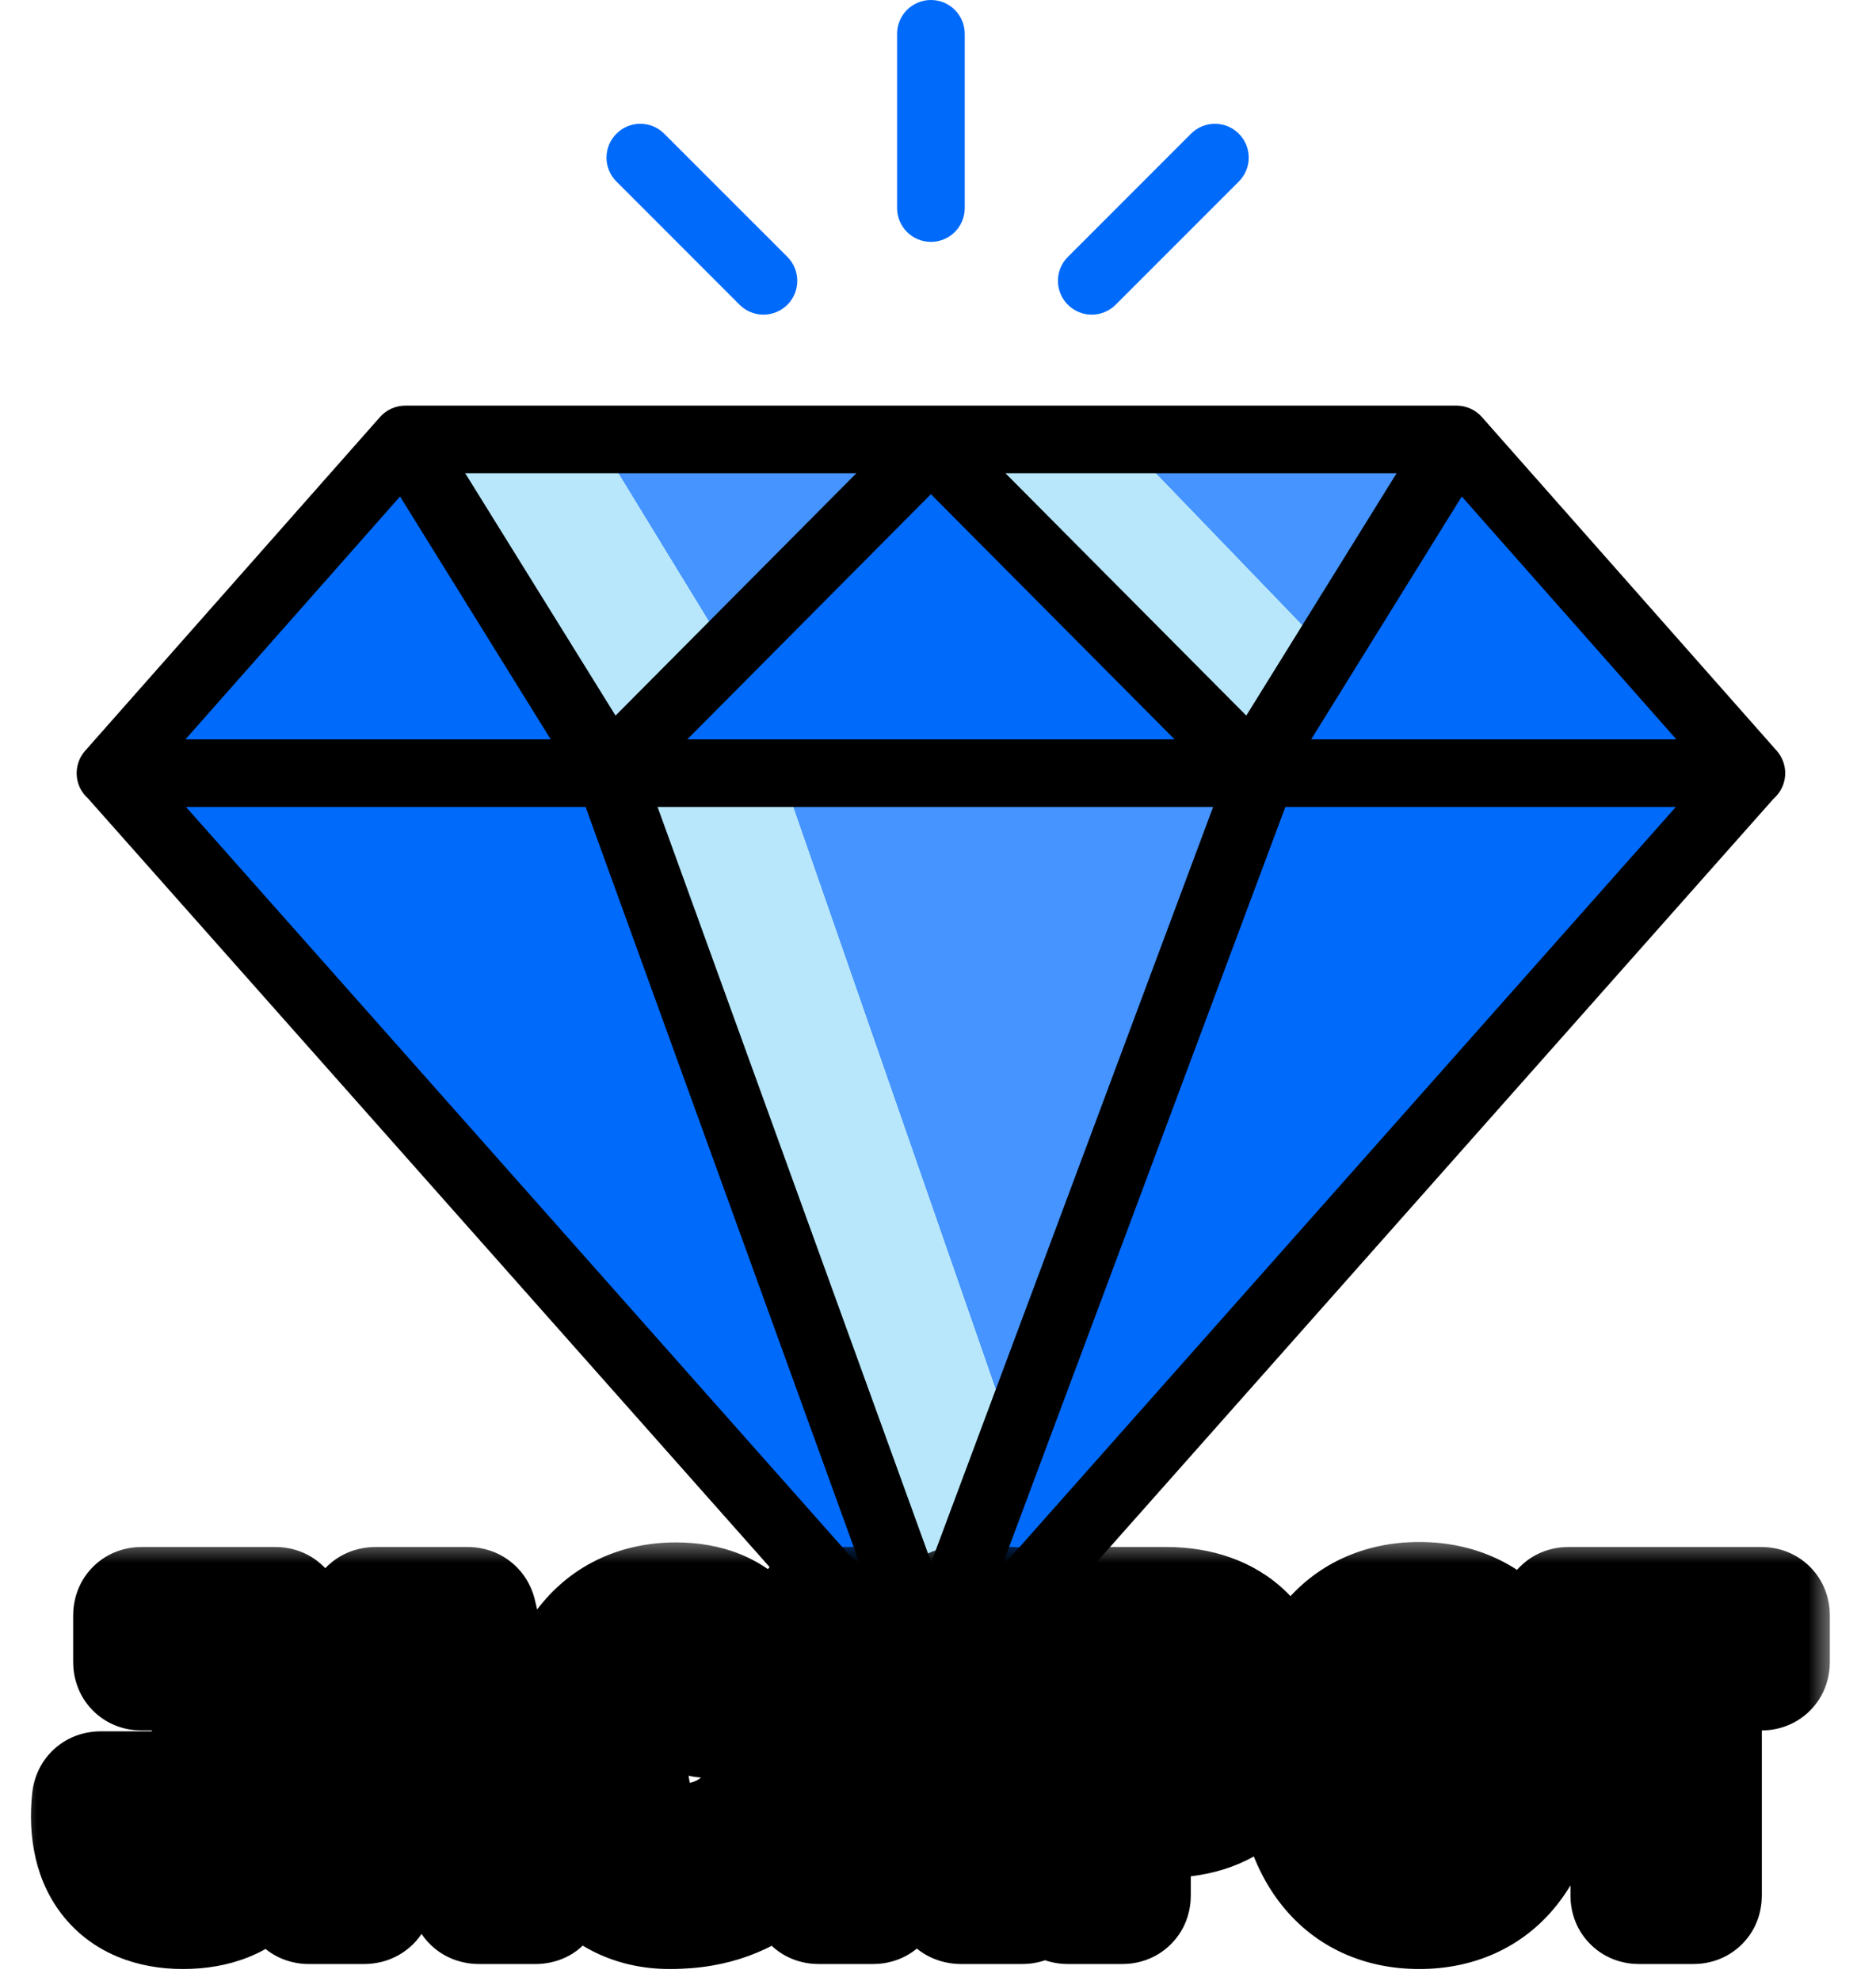
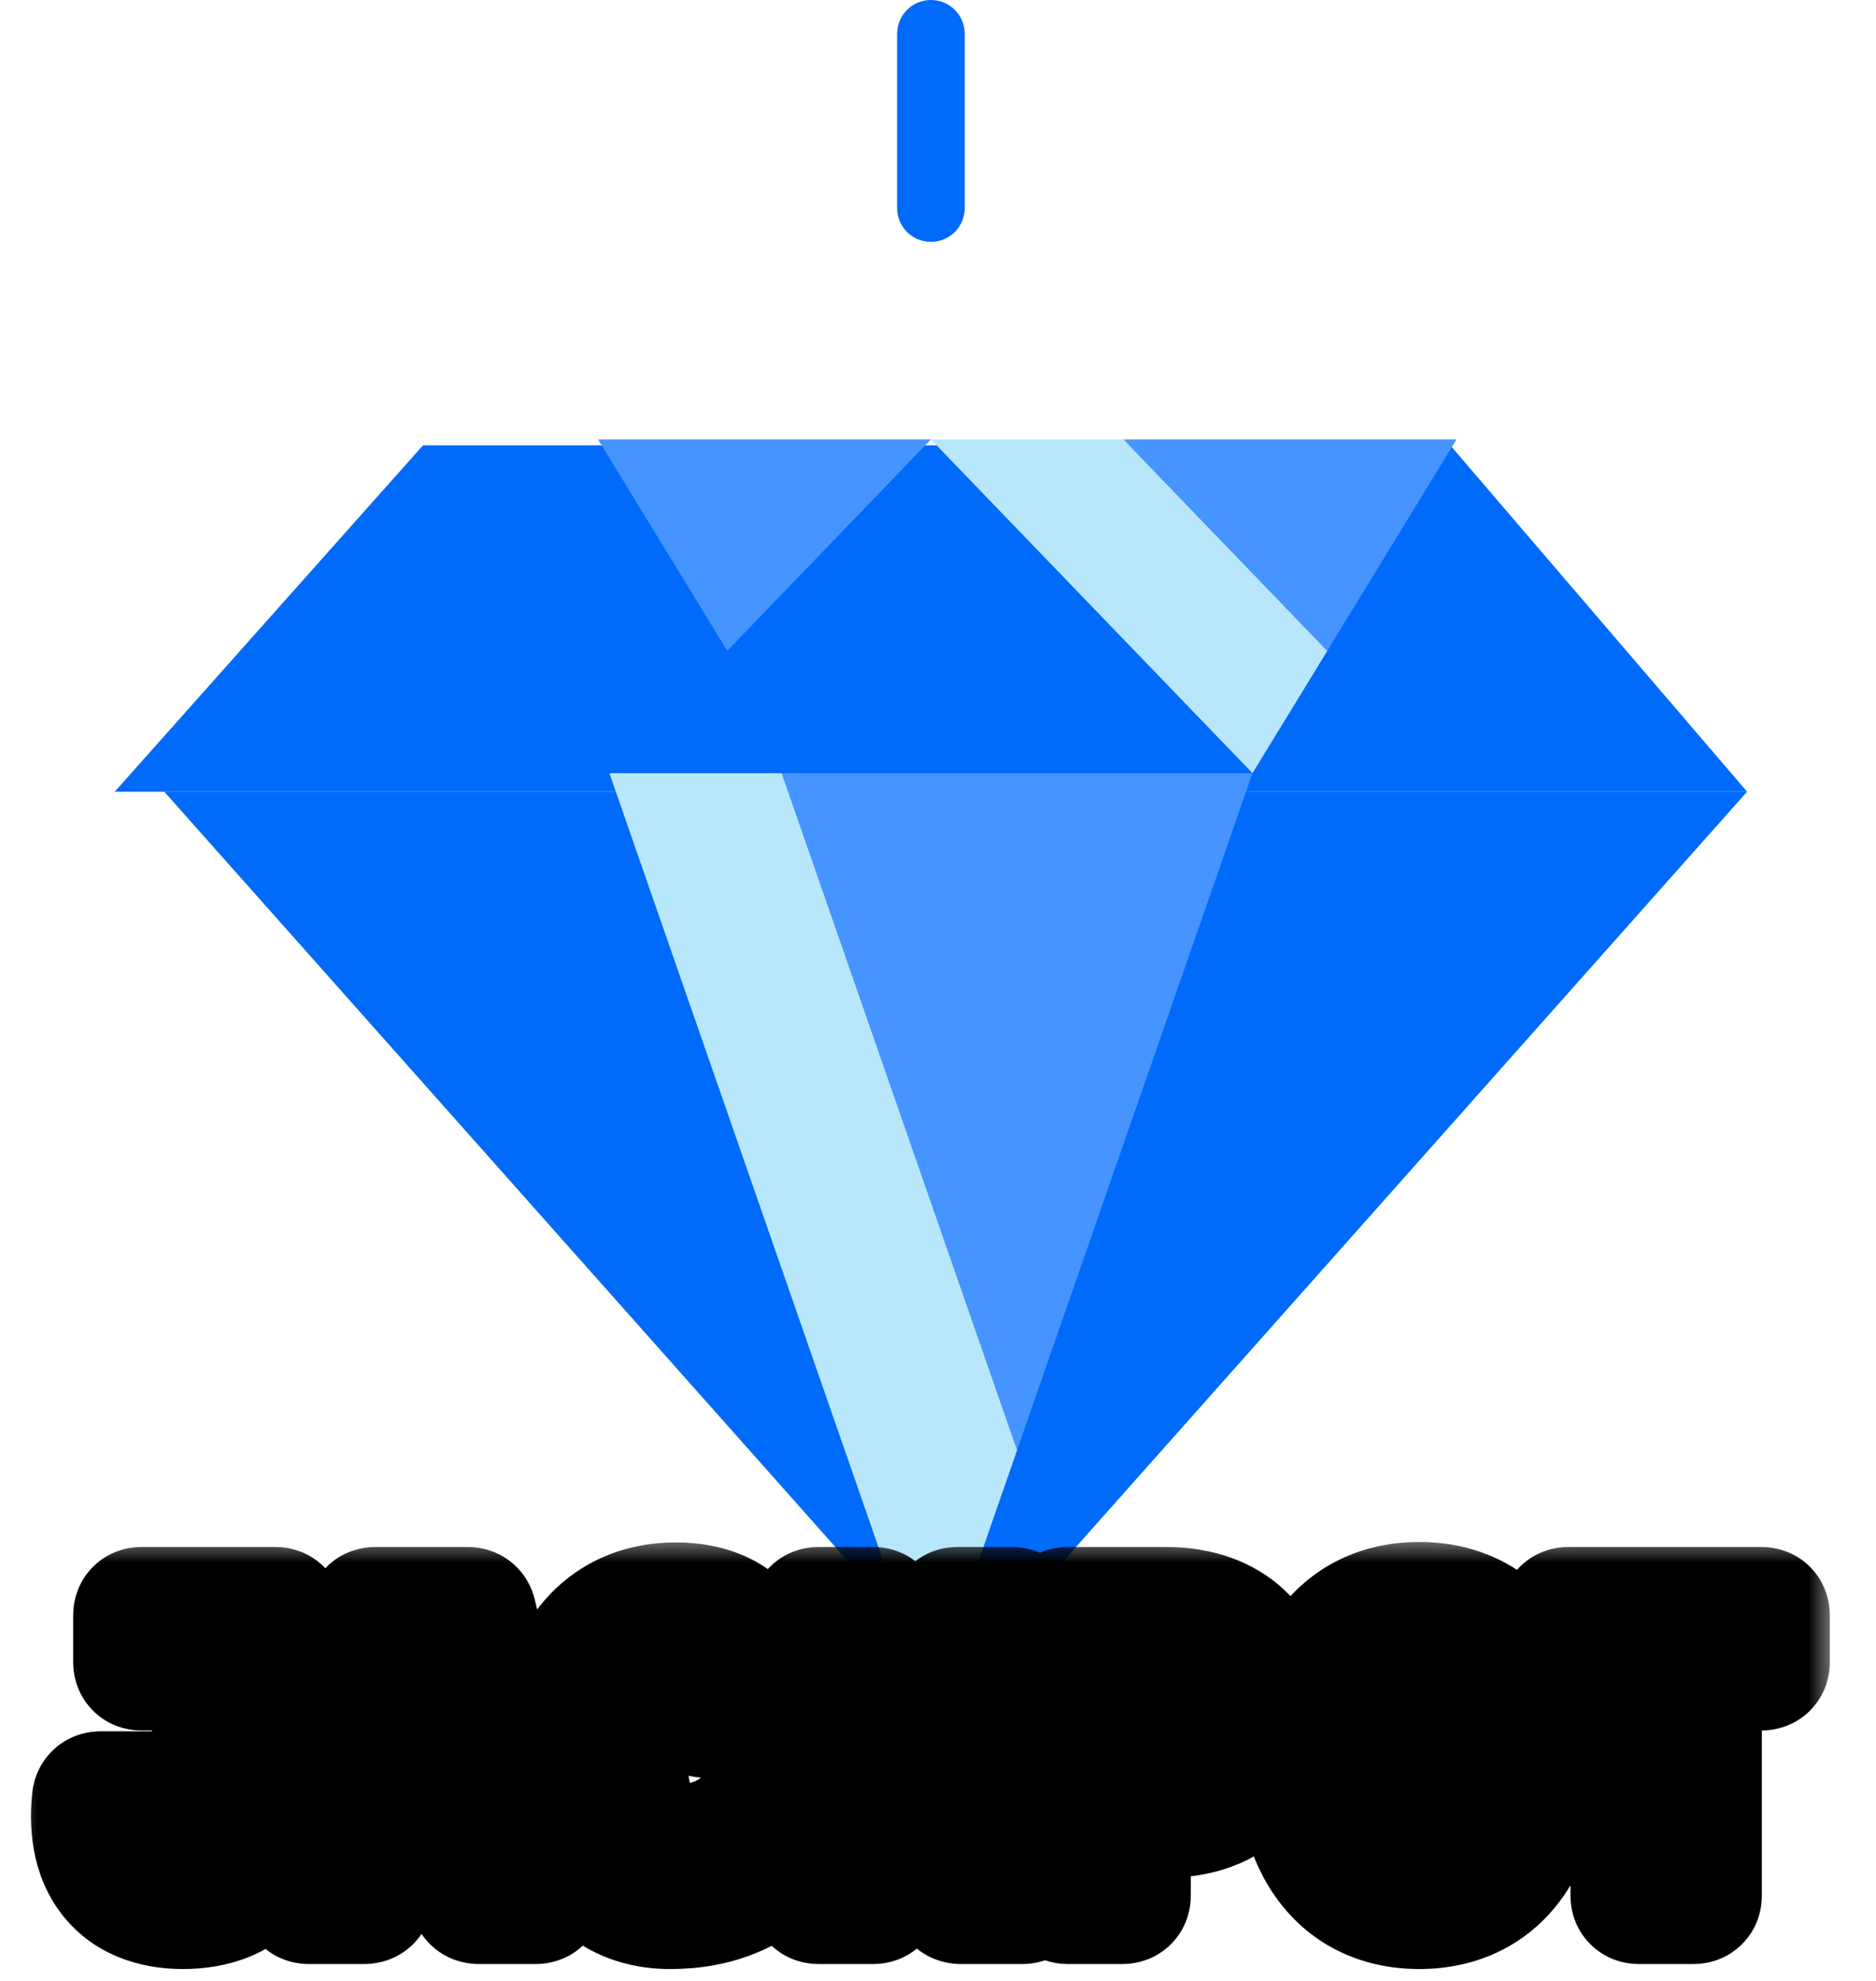
<svg xmlns="http://www.w3.org/2000/svg" width="36" height="38" viewBox="0 0 36 38" fill="none">
  <path d="M8.117 8.543L2.202 15.187H33.526L27.831 8.543H8.117Z" fill="#006AFA" />
  <path d="M33.526 15.187H3.152L18.339 32.273L33.526 15.187Z" fill="#006AFA" />
  <path d="M11.694 14.832L17.864 32.573L19.519 27.816L15.003 14.832H11.694Z" fill="#B8E7FB" />
  <path d="M15.002 14.832L19.518 27.816L24.035 14.832H15.002Z" fill="#4694FF" />
-   <path d="M7.778 8.43L11.694 14.832L13.956 12.485L11.477 8.43H7.778Z" fill="#B8E7FB" />
  <path d="M11.476 8.43L13.956 12.485L17.864 8.43H11.476Z" fill="#4694FF" />
  <path d="M21.563 8.43H17.864L19.713 10.348L24.035 14.832L25.471 12.485L21.563 8.43Z" fill="#B8E7FB" />
  <path d="M21.562 8.43L25.47 12.485L27.95 8.43H21.562Z" fill="#4694FF" />
-   <path d="M34.095 14.402L28.437 8C28.314 7.861 28.136 7.781 27.95 7.781H7.778C7.592 7.781 7.415 7.861 7.292 8L1.634 14.402C1.465 14.594 1.424 14.866 1.528 15.099C1.568 15.187 1.626 15.262 1.696 15.323C1.697 15.324 1.698 15.326 1.699 15.328L17.379 33.004C17.502 33.142 17.679 33.222 17.864 33.222C18.05 33.222 18.226 33.142 18.35 33.004L34.029 15.328C34.03 15.326 34.031 15.324 34.033 15.323C34.103 15.262 34.16 15.187 34.2 15.099C34.305 14.866 34.264 14.594 34.095 14.402ZM17.864 9.48L22.54 14.183H13.189L17.864 9.48ZM11.812 13.727L8.928 9.079H16.433L11.812 13.727ZM19.295 9.079H26.8L23.916 13.727L19.295 9.079ZM11.238 15.481L16.535 30.097L3.57 15.481H11.238ZM24.281 14.647C23.945 14.523 23.571 14.695 23.447 15.031L17.87 29.971L12.619 15.481H32.158L19.217 30.07L24.665 15.481C24.789 15.145 24.617 14.772 24.281 14.647ZM25.161 14.183L28.051 9.524L32.169 14.183H25.161ZM7.677 9.524L10.568 14.183H3.559L7.677 9.524Z" fill="black" />
  <path d="M17.864 4.64C18.223 4.64 18.513 4.35 18.513 3.991V0.649C18.513 0.29 18.223 0 17.864 0C17.506 0 17.215 0.29 17.215 0.649V3.991C17.215 4.35 17.506 4.64 17.864 4.64Z" fill="#006AFA" />
-   <path d="M20.951 6.036C21.117 6.036 21.283 5.972 21.409 5.846L23.773 3.482C24.026 3.229 24.026 2.818 23.773 2.565C23.52 2.311 23.109 2.311 22.855 2.565L20.492 4.928C20.238 5.182 20.238 5.592 20.492 5.846C20.619 5.973 20.785 6.036 20.951 6.036Z" fill="#006AFA" />
-   <path d="M14.192 5.846C14.319 5.973 14.485 6.036 14.651 6.036C14.817 6.036 14.983 5.972 15.11 5.846C15.363 5.592 15.363 5.182 15.11 4.928L12.746 2.565C12.493 2.311 12.082 2.311 11.829 2.565C11.575 2.818 11.575 3.229 11.829 3.482L14.192 5.846Z" fill="#006AFA" />
  <mask id="path-13-outside-1_784_146576" maskUnits="userSpaceOnUse" x="0.202" y="29.476" width="35" height="9" fill="black">
    <rect fill="white" x="0.202" y="29.476" width="35" height="9" />
    <path d="M3.508 36.572C2.316 36.572 1.676 35.788 1.812 34.516C1.82 34.444 1.868 34.412 1.932 34.412H2.916C2.988 34.412 3.028 34.46 3.02 34.532C2.964 35.108 3.164 35.428 3.588 35.428C3.996 35.428 4.116 35.028 4.116 34.3V31.996H2.716C2.644 31.996 2.604 31.956 2.604 31.884V30.988C2.604 30.916 2.644 30.876 2.716 30.876H5.284C5.356 30.876 5.396 30.916 5.396 30.988V34.3C5.396 35.812 4.74 36.572 3.508 36.572ZM5.921 36.476C5.849 36.476 5.809 36.428 5.825 36.356L7.081 30.972C7.097 30.9 7.145 30.876 7.209 30.876H8.969C9.033 30.876 9.081 30.9 9.097 30.972L10.377 36.356C10.393 36.428 10.361 36.476 10.281 36.476H9.193C9.129 36.476 9.081 36.452 9.065 36.38L8.865 35.468H7.297L7.113 36.38C7.097 36.452 7.049 36.476 6.985 36.476H5.921ZM7.529 34.364H8.649L8.121 31.94H8.073L7.529 34.364ZM12.852 36.572C11.5 36.572 10.684 35.476 10.684 33.676C10.684 31.876 11.556 30.788 12.972 30.788C14.164 30.788 14.788 31.556 14.652 32.796C14.644 32.868 14.596 32.9 14.532 32.9H13.524C13.452 32.9 13.412 32.86 13.42 32.78C13.468 32.236 13.268 31.932 12.86 31.932C12.3 31.932 11.988 32.548 11.988 33.676C11.988 34.796 12.364 35.42 13.036 35.42C13.516 35.42 13.932 35.276 14.236 35.004C14.292 34.948 14.348 34.948 14.388 35.02L14.836 35.748C14.868 35.804 14.868 35.852 14.828 35.892C14.284 36.316 13.716 36.572 12.852 36.572ZM15.708 36.476C15.636 36.476 15.596 36.436 15.596 36.364V30.988C15.596 30.916 15.636 30.876 15.708 30.876H16.756C16.828 30.876 16.868 30.916 16.868 30.988V33.26C17.588 32.732 18.1 32.028 18.252 30.98C18.268 30.908 18.308 30.876 18.372 30.876H19.42C19.492 30.876 19.54 30.916 19.532 30.996C19.42 31.972 19.156 32.732 18.42 33.46L19.708 36.348C19.74 36.428 19.7 36.476 19.62 36.476H18.444C18.38 36.476 18.332 36.452 18.308 36.388L17.404 34.268L16.868 34.604V36.364C16.868 36.436 16.828 36.476 16.756 36.476H15.708ZM20.491 36.476C20.419 36.476 20.379 36.436 20.379 36.364V30.988C20.379 30.916 20.419 30.876 20.491 30.876H22.379C23.619 30.876 24.379 31.612 24.379 32.812C24.379 34.06 23.627 34.82 22.387 34.82H21.651V36.364C21.651 36.436 21.611 36.476 21.539 36.476H20.491ZM22.315 33.716C22.819 33.716 23.099 33.388 23.099 32.812C23.099 32.284 22.819 31.988 22.315 31.988H21.651V33.716H22.315ZM27.235 36.572C25.796 36.572 24.924 35.484 24.924 33.692C24.924 31.884 25.796 30.78 27.235 30.78C28.675 30.78 29.547 31.884 29.547 33.692C29.547 35.484 28.675 36.572 27.235 36.572ZM27.235 35.436C27.892 35.436 28.244 34.812 28.244 33.692C28.244 32.556 27.892 31.916 27.235 31.916C26.579 31.916 26.227 32.556 26.227 33.692C26.227 34.812 26.579 35.436 27.235 35.436ZM31.45 36.476C31.378 36.476 31.337 36.436 31.337 36.364V31.996H30.098C30.026 31.996 29.985 31.956 29.985 31.884V30.988C29.985 30.916 30.026 30.876 30.098 30.876H33.801C33.873 30.876 33.913 30.916 33.913 30.988V31.884C33.913 31.956 33.873 31.996 33.801 31.996H32.609V36.364C32.609 36.436 32.569 36.476 32.498 36.476H31.45Z" />
  </mask>
  <path d="M3.508 36.572C2.316 36.572 1.676 35.788 1.812 34.516C1.82 34.444 1.868 34.412 1.932 34.412H2.916C2.988 34.412 3.028 34.46 3.02 34.532C2.964 35.108 3.164 35.428 3.588 35.428C3.996 35.428 4.116 35.028 4.116 34.3V31.996H2.716C2.644 31.996 2.604 31.956 2.604 31.884V30.988C2.604 30.916 2.644 30.876 2.716 30.876H5.284C5.356 30.876 5.396 30.916 5.396 30.988V34.3C5.396 35.812 4.74 36.572 3.508 36.572ZM5.921 36.476C5.849 36.476 5.809 36.428 5.825 36.356L7.081 30.972C7.097 30.9 7.145 30.876 7.209 30.876H8.969C9.033 30.876 9.081 30.9 9.097 30.972L10.377 36.356C10.393 36.428 10.361 36.476 10.281 36.476H9.193C9.129 36.476 9.081 36.452 9.065 36.38L8.865 35.468H7.297L7.113 36.38C7.097 36.452 7.049 36.476 6.985 36.476H5.921ZM7.529 34.364H8.649L8.121 31.94H8.073L7.529 34.364ZM12.852 36.572C11.5 36.572 10.684 35.476 10.684 33.676C10.684 31.876 11.556 30.788 12.972 30.788C14.164 30.788 14.788 31.556 14.652 32.796C14.644 32.868 14.596 32.9 14.532 32.9H13.524C13.452 32.9 13.412 32.86 13.42 32.78C13.468 32.236 13.268 31.932 12.86 31.932C12.3 31.932 11.988 32.548 11.988 33.676C11.988 34.796 12.364 35.42 13.036 35.42C13.516 35.42 13.932 35.276 14.236 35.004C14.292 34.948 14.348 34.948 14.388 35.02L14.836 35.748C14.868 35.804 14.868 35.852 14.828 35.892C14.284 36.316 13.716 36.572 12.852 36.572ZM15.708 36.476C15.636 36.476 15.596 36.436 15.596 36.364V30.988C15.596 30.916 15.636 30.876 15.708 30.876H16.756C16.828 30.876 16.868 30.916 16.868 30.988V33.26C17.588 32.732 18.1 32.028 18.252 30.98C18.268 30.908 18.308 30.876 18.372 30.876H19.42C19.492 30.876 19.54 30.916 19.532 30.996C19.42 31.972 19.156 32.732 18.42 33.46L19.708 36.348C19.74 36.428 19.7 36.476 19.62 36.476H18.444C18.38 36.476 18.332 36.452 18.308 36.388L17.404 34.268L16.868 34.604V36.364C16.868 36.436 16.828 36.476 16.756 36.476H15.708ZM20.491 36.476C20.419 36.476 20.379 36.436 20.379 36.364V30.988C20.379 30.916 20.419 30.876 20.491 30.876H22.379C23.619 30.876 24.379 31.612 24.379 32.812C24.379 34.06 23.627 34.82 22.387 34.82H21.651V36.364C21.651 36.436 21.611 36.476 21.539 36.476H20.491ZM22.315 33.716C22.819 33.716 23.099 33.388 23.099 32.812C23.099 32.284 22.819 31.988 22.315 31.988H21.651V33.716H22.315ZM27.235 36.572C25.796 36.572 24.924 35.484 24.924 33.692C24.924 31.884 25.796 30.78 27.235 30.78C28.675 30.78 29.547 31.884 29.547 33.692C29.547 35.484 28.675 36.572 27.235 36.572ZM27.235 35.436C27.892 35.436 28.244 34.812 28.244 33.692C28.244 32.556 27.892 31.916 27.235 31.916C26.579 31.916 26.227 32.556 26.227 33.692C26.227 34.812 26.579 35.436 27.235 35.436ZM31.45 36.476C31.378 36.476 31.337 36.436 31.337 36.364V31.996H30.098C30.026 31.996 29.985 31.956 29.985 31.884V30.988C29.985 30.916 30.026 30.876 30.098 30.876H33.801C33.873 30.876 33.913 30.916 33.913 30.988V31.884C33.913 31.956 33.873 31.996 33.801 31.996H32.609V36.364C32.609 36.436 32.569 36.476 32.498 36.476H31.45Z" fill="#FEB700" />
  <path d="M1.812 34.516L0.62 34.383L0.619 34.388L1.812 34.516ZM3.02 34.532L1.828 34.4L1.827 34.408L1.826 34.416L3.02 34.532ZM4.116 31.996H5.316V30.796H4.116V31.996ZM3.508 36.572V35.372C3.181 35.372 3.101 35.273 3.089 35.259C3.062 35.226 2.96 35.069 3.005 34.644L1.812 34.516L0.619 34.388C0.528 35.235 0.678 36.106 1.235 36.783C1.807 37.478 2.644 37.772 3.508 37.772V36.572ZM1.812 34.516L3.005 34.648C2.981 34.867 2.873 35.154 2.606 35.37C2.357 35.572 2.091 35.612 1.932 35.612V34.412V33.212C1.709 33.212 1.388 33.268 1.096 33.504C0.787 33.755 0.652 34.093 0.62 34.383L1.812 34.516ZM1.932 34.412V35.612H2.916V34.412V33.212H1.932V34.412ZM2.916 34.412V35.612C2.681 35.612 2.344 35.525 2.087 35.226C1.837 34.935 1.805 34.606 1.828 34.4L3.02 34.532L4.213 34.664C4.244 34.386 4.195 33.997 3.909 33.664C3.617 33.322 3.224 33.212 2.916 33.212V34.412ZM3.02 34.532L1.826 34.416C1.786 34.825 1.81 35.362 2.11 35.837C2.461 36.393 3.035 36.628 3.588 36.628V35.428V34.228C3.633 34.228 3.732 34.237 3.852 34.297C3.978 34.361 4.076 34.456 4.139 34.555C4.247 34.726 4.198 34.815 4.215 34.648L3.02 34.532ZM3.588 35.428V36.628C3.896 36.628 4.234 36.549 4.539 36.331C4.835 36.121 5.008 35.845 5.11 35.605C5.293 35.174 5.316 34.68 5.316 34.3H4.116H2.916C2.916 34.453 2.91 34.561 2.901 34.633C2.891 34.711 2.882 34.711 2.9 34.669C2.921 34.62 2.988 34.49 3.147 34.377C3.315 34.257 3.485 34.228 3.588 34.228V35.428ZM4.116 34.3H5.316V31.996H4.116H2.916V34.3H4.116ZM4.116 31.996V30.796H2.716V31.996V33.196H4.116V31.996ZM2.716 31.996V30.796C2.897 30.796 3.213 30.85 3.482 31.119C3.75 31.387 3.804 31.703 3.804 31.884H2.604H1.404C1.404 32.137 1.478 32.509 1.785 32.816C2.091 33.122 2.463 33.196 2.716 33.196V31.996ZM2.604 31.884H3.804V30.988H2.604H1.404V31.884H2.604ZM2.604 30.988H3.804C3.804 31.169 3.75 31.485 3.482 31.753C3.213 32.022 2.897 32.076 2.716 32.076V30.876V29.676C2.463 29.676 2.091 29.75 1.785 30.056C1.478 30.363 1.404 30.735 1.404 30.988H2.604ZM2.716 30.876V32.076H5.284V30.876V29.676H2.716V30.876ZM5.284 30.876V32.076C5.103 32.076 4.787 32.022 4.519 31.753C4.25 31.485 4.196 31.169 4.196 30.988H5.396H6.596C6.596 30.735 6.522 30.363 6.216 30.056C5.909 29.75 5.537 29.676 5.284 29.676V30.876ZM5.396 30.988H4.196V34.3H5.396H6.596V30.988H5.396ZM5.396 34.3H4.196C4.196 34.908 4.061 35.153 3.995 35.232C3.961 35.272 3.867 35.372 3.508 35.372V36.572V37.772C4.382 37.772 5.232 37.492 5.833 36.774C6.404 36.095 6.596 35.204 6.596 34.3H5.396ZM5.825 36.356L4.657 36.083L4.654 36.096L5.825 36.356ZM7.081 30.972L8.25 31.245L8.253 31.232L7.081 30.972ZM9.097 30.972L7.926 31.232L7.928 31.241L7.93 31.25L9.097 30.972ZM10.377 36.356L11.549 36.096L11.547 36.087L11.545 36.078L10.377 36.356ZM9.065 36.38L7.893 36.637L7.894 36.64L9.065 36.38ZM8.865 35.468L10.038 35.211L9.831 34.268H8.865V35.468ZM7.297 35.468V34.268H6.315L6.121 35.231L7.297 35.468ZM7.113 36.38L8.285 36.64L8.287 36.629L8.29 36.617L7.113 36.38ZM7.529 34.364L6.359 34.101L6.03 35.564H7.529V34.364ZM8.649 34.364V35.564H10.139L9.822 34.109L8.649 34.364ZM8.121 31.94L9.294 31.685L9.088 30.74H8.121V31.94ZM8.073 31.94V30.74H7.113L6.903 31.677L8.073 31.94ZM5.921 36.476V35.276C6.147 35.276 6.506 35.358 6.773 35.688C7.043 36.021 7.047 36.393 6.997 36.616L5.825 36.356L4.654 36.096C4.588 36.391 4.604 36.823 4.908 37.198C5.209 37.57 5.624 37.676 5.921 37.676V36.476ZM5.825 36.356L6.994 36.629L8.25 31.245L7.081 30.972L5.913 30.699L4.657 36.083L5.825 36.356ZM7.081 30.972L8.253 31.232C8.209 31.431 8.082 31.698 7.803 31.889C7.553 32.059 7.311 32.076 7.209 32.076V30.876V29.676C7.043 29.676 6.746 29.705 6.451 29.905C6.129 30.126 5.97 30.441 5.91 30.712L7.081 30.972ZM7.209 30.876V32.076H8.969V30.876V29.676H7.209V30.876ZM8.969 30.876V32.076C8.867 32.076 8.626 32.059 8.375 31.889C8.097 31.698 7.97 31.431 7.926 31.232L9.097 30.972L10.269 30.712C10.209 30.441 10.05 30.126 9.727 29.905C9.433 29.705 9.135 29.676 8.969 29.676V30.876ZM9.097 30.972L7.93 31.25L9.21 36.633L10.377 36.356L11.545 36.078L10.265 30.694L9.097 30.972ZM10.377 36.356L9.206 36.616C9.171 36.457 9.134 36.079 9.411 35.716C9.699 35.337 10.097 35.276 10.281 35.276V36.476V37.676C10.546 37.676 10.999 37.591 11.32 37.17C11.629 36.765 11.6 36.327 11.549 36.096L10.377 36.356ZM10.281 36.476V35.276H9.193V36.476V37.676H10.281V36.476ZM9.193 36.476V35.276C9.295 35.276 9.537 35.293 9.787 35.464C10.066 35.654 10.193 35.921 10.237 36.12L9.065 36.38L7.894 36.64C7.954 36.911 8.113 37.226 8.435 37.447C8.73 37.647 9.027 37.676 9.193 37.676V36.476ZM9.065 36.38L10.238 36.123L10.038 35.211L8.865 35.468L7.693 35.725L7.893 36.637L9.065 36.38ZM8.865 35.468V34.268H7.297V35.468V36.668H8.865V35.468ZM7.297 35.468L6.121 35.231L5.937 36.143L7.113 36.38L8.29 36.617L8.474 35.705L7.297 35.468ZM7.113 36.38L5.942 36.12C5.986 35.921 6.113 35.654 6.391 35.464C6.642 35.293 6.883 35.276 6.985 35.276V36.476V37.676C7.151 37.676 7.449 37.647 7.743 37.447C8.066 37.226 8.225 36.911 8.285 36.64L7.113 36.38ZM6.985 36.476V35.276H5.921V36.476V37.676H6.985V36.476ZM7.529 34.364V35.564H8.649V34.364V33.164H7.529V34.364ZM8.649 34.364L9.822 34.109L9.294 31.685L8.121 31.94L6.949 32.195L7.477 34.619L8.649 34.364ZM8.121 31.94V30.74H8.073V31.94V33.14H8.121V31.94ZM8.073 31.94L6.903 31.677L6.359 34.101L7.529 34.364L8.7 34.627L9.244 32.203L8.073 31.94ZM14.652 32.796L15.845 32.928L15.845 32.927L14.652 32.796ZM13.42 32.78L14.614 32.899L14.616 32.886L13.42 32.78ZM14.236 35.004L15.037 35.898L15.061 35.876L15.085 35.852L14.236 35.004ZM14.388 35.02L13.339 35.603L13.352 35.626L13.366 35.649L14.388 35.02ZM14.836 35.748L15.878 35.153L15.869 35.136L15.858 35.119L14.836 35.748ZM14.828 35.892L15.566 36.839L15.624 36.793L15.677 36.74L14.828 35.892ZM12.852 36.572V35.372C12.54 35.372 12.36 35.265 12.223 35.081C12.054 34.855 11.884 34.414 11.884 33.676H10.684H9.484C9.484 34.738 9.723 35.745 10.3 36.517C10.908 37.331 11.813 37.772 12.852 37.772V36.572ZM10.684 33.676H11.884C11.884 32.954 12.061 32.525 12.237 32.304C12.387 32.115 12.602 31.988 12.972 31.988V30.788V29.588C11.927 29.588 10.998 30.005 10.358 30.81C9.744 31.583 9.484 32.598 9.484 33.676H10.684ZM12.972 30.788V31.988C13.308 31.988 13.382 32.087 13.387 32.093C13.405 32.115 13.504 32.256 13.46 32.665L14.652 32.796L15.845 32.927C15.936 32.096 15.792 31.233 15.234 30.561C14.663 29.872 13.829 29.588 12.972 29.588V30.788ZM14.652 32.796L13.46 32.663C13.484 32.445 13.591 32.158 13.858 31.942C14.108 31.74 14.373 31.7 14.532 31.7V32.9V34.1C14.756 34.1 15.077 34.044 15.368 33.808C15.678 33.557 15.813 33.219 15.845 32.928L14.652 32.796ZM14.532 32.9V31.7H13.524V32.9V34.1H14.532V32.9ZM13.524 32.9V31.7C13.696 31.7 14.049 31.75 14.334 32.067C14.619 32.384 14.631 32.738 14.614 32.899L13.42 32.78L12.226 32.661C12.202 32.902 12.229 33.316 12.55 33.673C12.872 34.03 13.281 34.1 13.524 34.1V32.9ZM13.42 32.78L14.616 32.886C14.651 32.482 14.619 31.955 14.313 31.491C13.96 30.956 13.397 30.732 12.86 30.732V31.932V33.132C12.814 33.132 12.716 33.123 12.598 33.065C12.475 33.005 12.376 32.913 12.31 32.813C12.194 32.637 12.238 32.534 12.225 32.675L13.42 32.78ZM12.86 31.932V30.732C12.025 30.732 11.444 31.241 11.142 31.843C10.872 32.38 10.788 33.033 10.788 33.676H11.988H13.188C13.188 33.447 13.204 33.268 13.228 33.135C13.252 32.999 13.279 32.935 13.287 32.919C13.294 32.905 13.267 32.965 13.175 33.03C13.072 33.102 12.954 33.132 12.86 33.132V31.932ZM11.988 33.676H10.788C10.788 34.34 10.895 35.025 11.232 35.586C11.613 36.219 12.252 36.62 13.036 36.62V35.42V34.22C13.061 34.22 13.124 34.228 13.196 34.27C13.264 34.31 13.29 34.352 13.289 34.35C13.284 34.342 13.257 34.291 13.232 34.172C13.207 34.055 13.188 33.892 13.188 33.676H11.988ZM13.036 35.42V36.62C13.756 36.62 14.474 36.401 15.037 35.898L14.236 35.004L13.436 34.11C13.391 34.151 13.277 34.22 13.036 34.22V35.42ZM14.236 35.004L15.085 35.852C15.006 35.931 14.709 36.197 14.226 36.16C13.691 36.119 13.422 35.752 13.339 35.603L14.388 35.02L15.437 34.437C15.315 34.216 14.997 33.813 14.41 33.767C13.876 33.726 13.523 34.021 13.388 34.156L14.236 35.004ZM14.388 35.02L13.366 35.649L13.814 36.377L14.836 35.748L15.858 35.119L15.41 34.391L14.388 35.02ZM14.836 35.748L13.794 36.343C13.744 36.255 13.649 36.055 13.66 35.776C13.674 35.462 13.815 35.208 13.98 35.044L14.828 35.892L15.677 36.74C15.882 36.536 16.043 36.238 16.058 35.876C16.072 35.549 15.96 35.297 15.878 35.153L14.836 35.748ZM14.828 35.892L14.091 34.946C13.728 35.228 13.414 35.372 12.852 35.372V36.572V37.772C14.019 37.772 14.841 37.404 15.566 36.839L14.828 35.892ZM16.868 33.26H15.668V35.628L17.578 34.228L16.868 33.26ZM18.252 30.98L17.081 30.72L17.071 30.763L17.064 30.808L18.252 30.98ZM19.532 30.996L20.724 31.133L20.725 31.124L20.726 31.115L19.532 30.996ZM18.42 33.46L17.576 32.607L16.986 33.191L17.324 33.949L18.42 33.46ZM19.708 36.348L20.822 35.902L20.813 35.881L20.804 35.859L19.708 36.348ZM18.308 36.388L19.432 35.967L19.422 35.942L19.412 35.917L18.308 36.388ZM17.404 34.268L18.508 33.797L17.957 32.505L16.767 33.251L17.404 34.268ZM16.868 34.604L16.231 33.587L15.668 33.94V34.604H16.868ZM15.708 36.476V35.276C15.889 35.276 16.205 35.33 16.474 35.599C16.742 35.867 16.796 36.183 16.796 36.364H15.596H14.396C14.396 36.617 14.47 36.989 14.776 37.295C15.083 37.602 15.455 37.676 15.708 37.676V36.476ZM15.596 36.364H16.796V30.988H15.596H14.396V36.364H15.596ZM15.596 30.988H16.796C16.796 31.169 16.742 31.485 16.474 31.753C16.205 32.022 15.889 32.076 15.708 32.076V30.876V29.676C15.455 29.676 15.083 29.75 14.776 30.056C14.47 30.363 14.396 30.735 14.396 30.988H15.596ZM15.708 30.876V32.076H16.756V30.876V29.676H15.708V30.876ZM16.756 30.876V32.076C16.575 32.076 16.259 32.022 15.99 31.753C15.722 31.485 15.668 31.169 15.668 30.988H16.868H18.068C18.068 30.735 17.994 30.363 17.688 30.056C17.381 29.75 17.009 29.676 16.756 29.676V30.876ZM16.868 30.988H15.668V33.26H16.868H18.068V30.988H16.868ZM16.868 33.26L17.578 34.228C18.521 33.536 19.235 32.56 19.439 31.152L18.252 30.98L17.064 30.808C16.965 31.496 16.655 31.928 16.158 32.292L16.868 33.26ZM18.252 30.98L19.423 31.24C19.395 31.366 19.312 31.61 19.071 31.815C18.819 32.029 18.543 32.076 18.372 32.076V30.876V29.676C18.137 29.676 17.809 29.739 17.517 29.987C17.235 30.226 17.125 30.522 17.081 30.72L18.252 30.98ZM18.372 30.876V32.076H19.42V30.876V29.676H18.372V30.876ZM19.42 30.876V32.076C19.25 32.076 18.931 32.028 18.657 31.755C18.362 31.459 18.316 31.099 18.338 30.877L19.532 30.996L20.726 31.115C20.756 30.813 20.69 30.393 20.355 30.058C20.041 29.744 19.662 29.676 19.42 29.676V30.876ZM19.532 30.996L18.34 30.859C18.249 31.652 18.063 32.126 17.576 32.607L18.42 33.46L19.264 34.313C20.249 33.339 20.591 32.292 20.724 31.133L19.532 30.996ZM18.42 33.46L17.324 33.949L18.612 36.837L19.708 36.348L20.804 35.859L19.516 32.971L18.42 33.46ZM19.708 36.348L18.594 36.794C18.524 36.62 18.418 36.173 18.735 35.736C19.035 35.325 19.459 35.276 19.62 35.276V36.476V37.676C19.861 37.676 20.345 37.603 20.676 37.148C21.026 36.667 20.924 36.156 20.822 35.902L19.708 36.348ZM19.62 36.476V35.276H18.444V36.476V37.676H19.62V36.476ZM18.444 36.476V35.276C18.555 35.276 18.763 35.296 18.985 35.431C19.224 35.577 19.364 35.786 19.432 35.967L18.308 36.388L17.184 36.809C17.276 37.054 17.452 37.307 17.737 37.481C18.005 37.644 18.269 37.676 18.444 37.676V36.476ZM18.308 36.388L19.412 35.917L18.508 33.797L17.404 34.268L16.3 34.739L17.204 36.859L18.308 36.388ZM17.404 34.268L16.767 33.251L16.231 33.587L16.868 34.604L17.505 35.621L18.041 35.285L17.404 34.268ZM16.868 34.604H15.668V36.364H16.868H18.068V34.604H16.868ZM16.868 36.364H15.668C15.668 36.183 15.722 35.867 15.99 35.599C16.259 35.33 16.575 35.276 16.756 35.276V36.476V37.676C17.009 37.676 17.381 37.602 17.688 37.295C17.994 36.989 18.068 36.617 18.068 36.364H16.868ZM16.756 36.476V35.276H15.708V36.476V37.676H16.756V36.476ZM21.651 34.82V33.62H20.451V34.82H21.651ZM21.651 31.988V30.788H20.451V31.988H21.651ZM21.651 33.716H20.451V34.916H21.651V33.716ZM20.491 36.476V35.276C20.672 35.276 20.988 35.33 21.256 35.599C21.525 35.867 21.579 36.183 21.579 36.364H20.379H19.179C19.179 36.617 19.253 36.989 19.559 37.295C19.866 37.602 20.238 37.676 20.491 37.676V36.476ZM20.379 36.364H21.579V30.988H20.379H19.179V36.364H20.379ZM20.379 30.988H21.579C21.579 31.169 21.525 31.485 21.256 31.753C20.988 32.022 20.672 32.076 20.491 32.076V30.876V29.676C20.238 29.676 19.866 29.75 19.559 30.056C19.253 30.363 19.179 30.735 19.179 30.988H20.379ZM20.491 30.876V32.076H22.379V30.876V29.676H20.491V30.876ZM22.379 30.876V32.076C22.762 32.076 22.937 32.186 23.009 32.256C23.077 32.322 23.179 32.471 23.179 32.812H24.379H25.579C25.579 31.953 25.301 31.134 24.678 30.532C24.061 29.934 23.235 29.676 22.379 29.676V30.876ZM24.379 32.812H23.179C23.179 33.194 23.068 33.366 22.996 33.439C22.924 33.511 22.759 33.62 22.387 33.62V34.82V36.02C23.254 36.02 24.085 35.749 24.7 35.129C25.314 34.51 25.579 33.678 25.579 32.812H24.379ZM22.387 34.82V33.62H21.651V34.82V36.02H22.387V34.82ZM21.651 34.82H20.451V36.364H21.651H22.851V34.82H21.651ZM21.651 36.364H20.451C20.451 36.183 20.505 35.867 20.773 35.599C21.042 35.33 21.358 35.276 21.539 35.276V36.476V37.676C21.792 37.676 22.164 37.602 22.47 37.295C22.777 36.989 22.851 36.617 22.851 36.364H21.651ZM21.539 36.476V35.276H20.491V36.476V37.676H21.539V36.476ZM22.315 33.716V34.916C22.841 34.916 23.398 34.734 23.804 34.264C24.186 33.821 24.299 33.278 24.299 32.812H23.099H21.899C21.899 32.922 21.871 32.831 21.988 32.696C22.047 32.627 22.122 32.575 22.195 32.545C22.265 32.517 22.311 32.516 22.315 32.516V33.716ZM23.099 32.812H24.299C24.299 32.346 24.173 31.805 23.766 31.375C23.349 30.937 22.802 30.788 22.315 30.788V31.988V33.188C22.331 33.188 22.176 33.187 22.026 33.029C21.884 32.879 21.899 32.75 21.899 32.812H23.099ZM22.315 31.988V30.788H21.651V31.988V33.188H22.315V31.988ZM21.651 31.988H20.451V33.716H21.651H22.851V31.988H21.651ZM21.651 33.716V34.916H22.315V33.716V32.516H21.651V33.716ZM27.235 36.572V35.372C26.846 35.372 26.626 35.24 26.475 35.053C26.299 34.833 26.123 34.409 26.123 33.692H24.924H23.724C23.724 34.767 23.984 35.783 24.604 36.555C25.249 37.36 26.185 37.772 27.235 37.772V36.572ZM24.924 33.692H26.123C26.123 32.965 26.3 32.53 26.48 32.303C26.633 32.111 26.853 31.98 27.235 31.98V30.78V29.58C26.178 29.58 25.242 30.001 24.599 30.812C23.983 31.59 23.724 32.611 23.724 33.692H24.924ZM27.235 30.78V31.98C27.618 31.98 27.838 32.111 27.991 32.303C28.171 32.53 28.348 32.965 28.348 33.692H29.547H30.747C30.747 32.611 30.488 31.59 29.872 30.812C29.229 30.001 28.293 29.58 27.235 29.58V30.78ZM29.547 33.692H28.348C28.348 34.409 28.172 34.833 27.995 35.053C27.845 35.24 27.625 35.372 27.235 35.372V36.572V37.772C28.286 37.772 29.222 37.36 29.867 36.555C30.487 35.783 30.747 34.767 30.747 33.692H29.547ZM27.235 35.436V36.636C28.031 36.636 28.661 36.217 29.026 35.582C29.346 35.024 29.444 34.345 29.444 33.692H28.244H27.044C27.044 33.912 27.026 34.08 27.002 34.201C26.977 34.325 26.95 34.378 26.945 34.386C26.943 34.39 26.971 34.342 27.047 34.295C27.128 34.246 27.202 34.236 27.235 34.236V35.436ZM28.244 33.692H29.444C29.444 33.032 29.347 32.35 29.031 31.789C28.673 31.153 28.045 30.716 27.235 30.716V31.916V33.116C27.196 33.116 27.118 33.104 27.037 33.053C26.96 33.006 26.935 32.958 26.94 32.967C26.947 32.979 26.975 33.038 27.001 33.167C27.026 33.294 27.044 33.467 27.044 33.692H28.244ZM27.235 31.916V30.716C26.426 30.716 25.798 31.153 25.44 31.789C25.124 32.35 25.027 33.032 25.027 33.692H26.227H27.427C27.427 33.467 27.445 33.294 27.47 33.167C27.496 33.038 27.524 32.979 27.531 32.967C27.536 32.958 27.51 33.006 27.434 33.053C27.353 33.104 27.275 33.116 27.235 33.116V31.916ZM26.227 33.692H25.027C25.027 34.345 25.125 35.024 25.445 35.582C25.809 36.217 26.44 36.636 27.235 36.636V35.436V34.236C27.269 34.236 27.343 34.246 27.424 34.295C27.5 34.342 27.528 34.39 27.526 34.386C27.521 34.378 27.494 34.325 27.469 34.201C27.445 34.08 27.427 33.912 27.427 33.692H26.227ZM31.337 31.996H32.538V30.796H31.337V31.996ZM32.609 31.996V30.796H31.41V31.996H32.609ZM31.45 36.476V35.276C31.631 35.276 31.946 35.33 32.215 35.599C32.484 35.867 32.538 36.183 32.538 36.364H31.337H30.137C30.137 36.617 30.211 36.989 30.518 37.295C30.825 37.602 31.196 37.676 31.45 37.676V36.476ZM31.337 36.364H32.538V31.996H31.337H30.137V36.364H31.337ZM31.337 31.996V30.796H30.098V31.996V33.196H31.337V31.996ZM30.098 31.996V30.796C30.279 30.796 30.594 30.85 30.863 31.119C31.132 31.387 31.186 31.703 31.186 31.884H29.985H28.785C28.785 32.137 28.859 32.509 29.166 32.816C29.473 33.122 29.844 33.196 30.098 33.196V31.996ZM29.985 31.884H31.186V30.988H29.985H28.785V31.884H29.985ZM29.985 30.988H31.186C31.186 31.169 31.132 31.485 30.863 31.753C30.594 32.022 30.279 32.076 30.098 32.076V30.876V29.676C29.844 29.676 29.473 29.75 29.166 30.056C28.859 30.363 28.785 30.735 28.785 30.988H29.985ZM30.098 30.876V32.076H33.801V30.876V29.676H30.098V30.876ZM33.801 30.876V32.076C33.62 32.076 33.305 32.022 33.036 31.753C32.767 31.485 32.714 31.169 32.714 30.988H33.913H35.114C35.114 30.735 35.04 30.363 34.733 30.056C34.426 29.75 34.054 29.676 33.801 29.676V30.876ZM33.913 30.988H32.714V31.884H33.913H35.114V30.988H33.913ZM33.913 31.884H32.714C32.714 31.703 32.767 31.387 33.036 31.119C33.305 30.85 33.62 30.796 33.801 30.796V31.996V33.196C34.054 33.196 34.426 33.122 34.733 32.816C35.04 32.509 35.114 32.137 35.114 31.884H33.913ZM33.801 31.996V30.796H32.609V31.996V33.196H33.801V31.996ZM32.609 31.996H31.41V36.364H32.609H33.809V31.996H32.609ZM32.609 36.364H31.41C31.41 36.183 31.463 35.867 31.732 35.599C32.001 35.33 32.316 35.276 32.498 35.276V36.476V37.676C32.751 37.676 33.122 37.602 33.429 37.295C33.736 36.989 33.809 36.617 33.809 36.364H32.609ZM32.498 36.476V35.276H31.45V36.476V37.676H32.498V36.476Z" fill="black" mask="url(#path-13-outside-1_784_146576)" />
</svg>